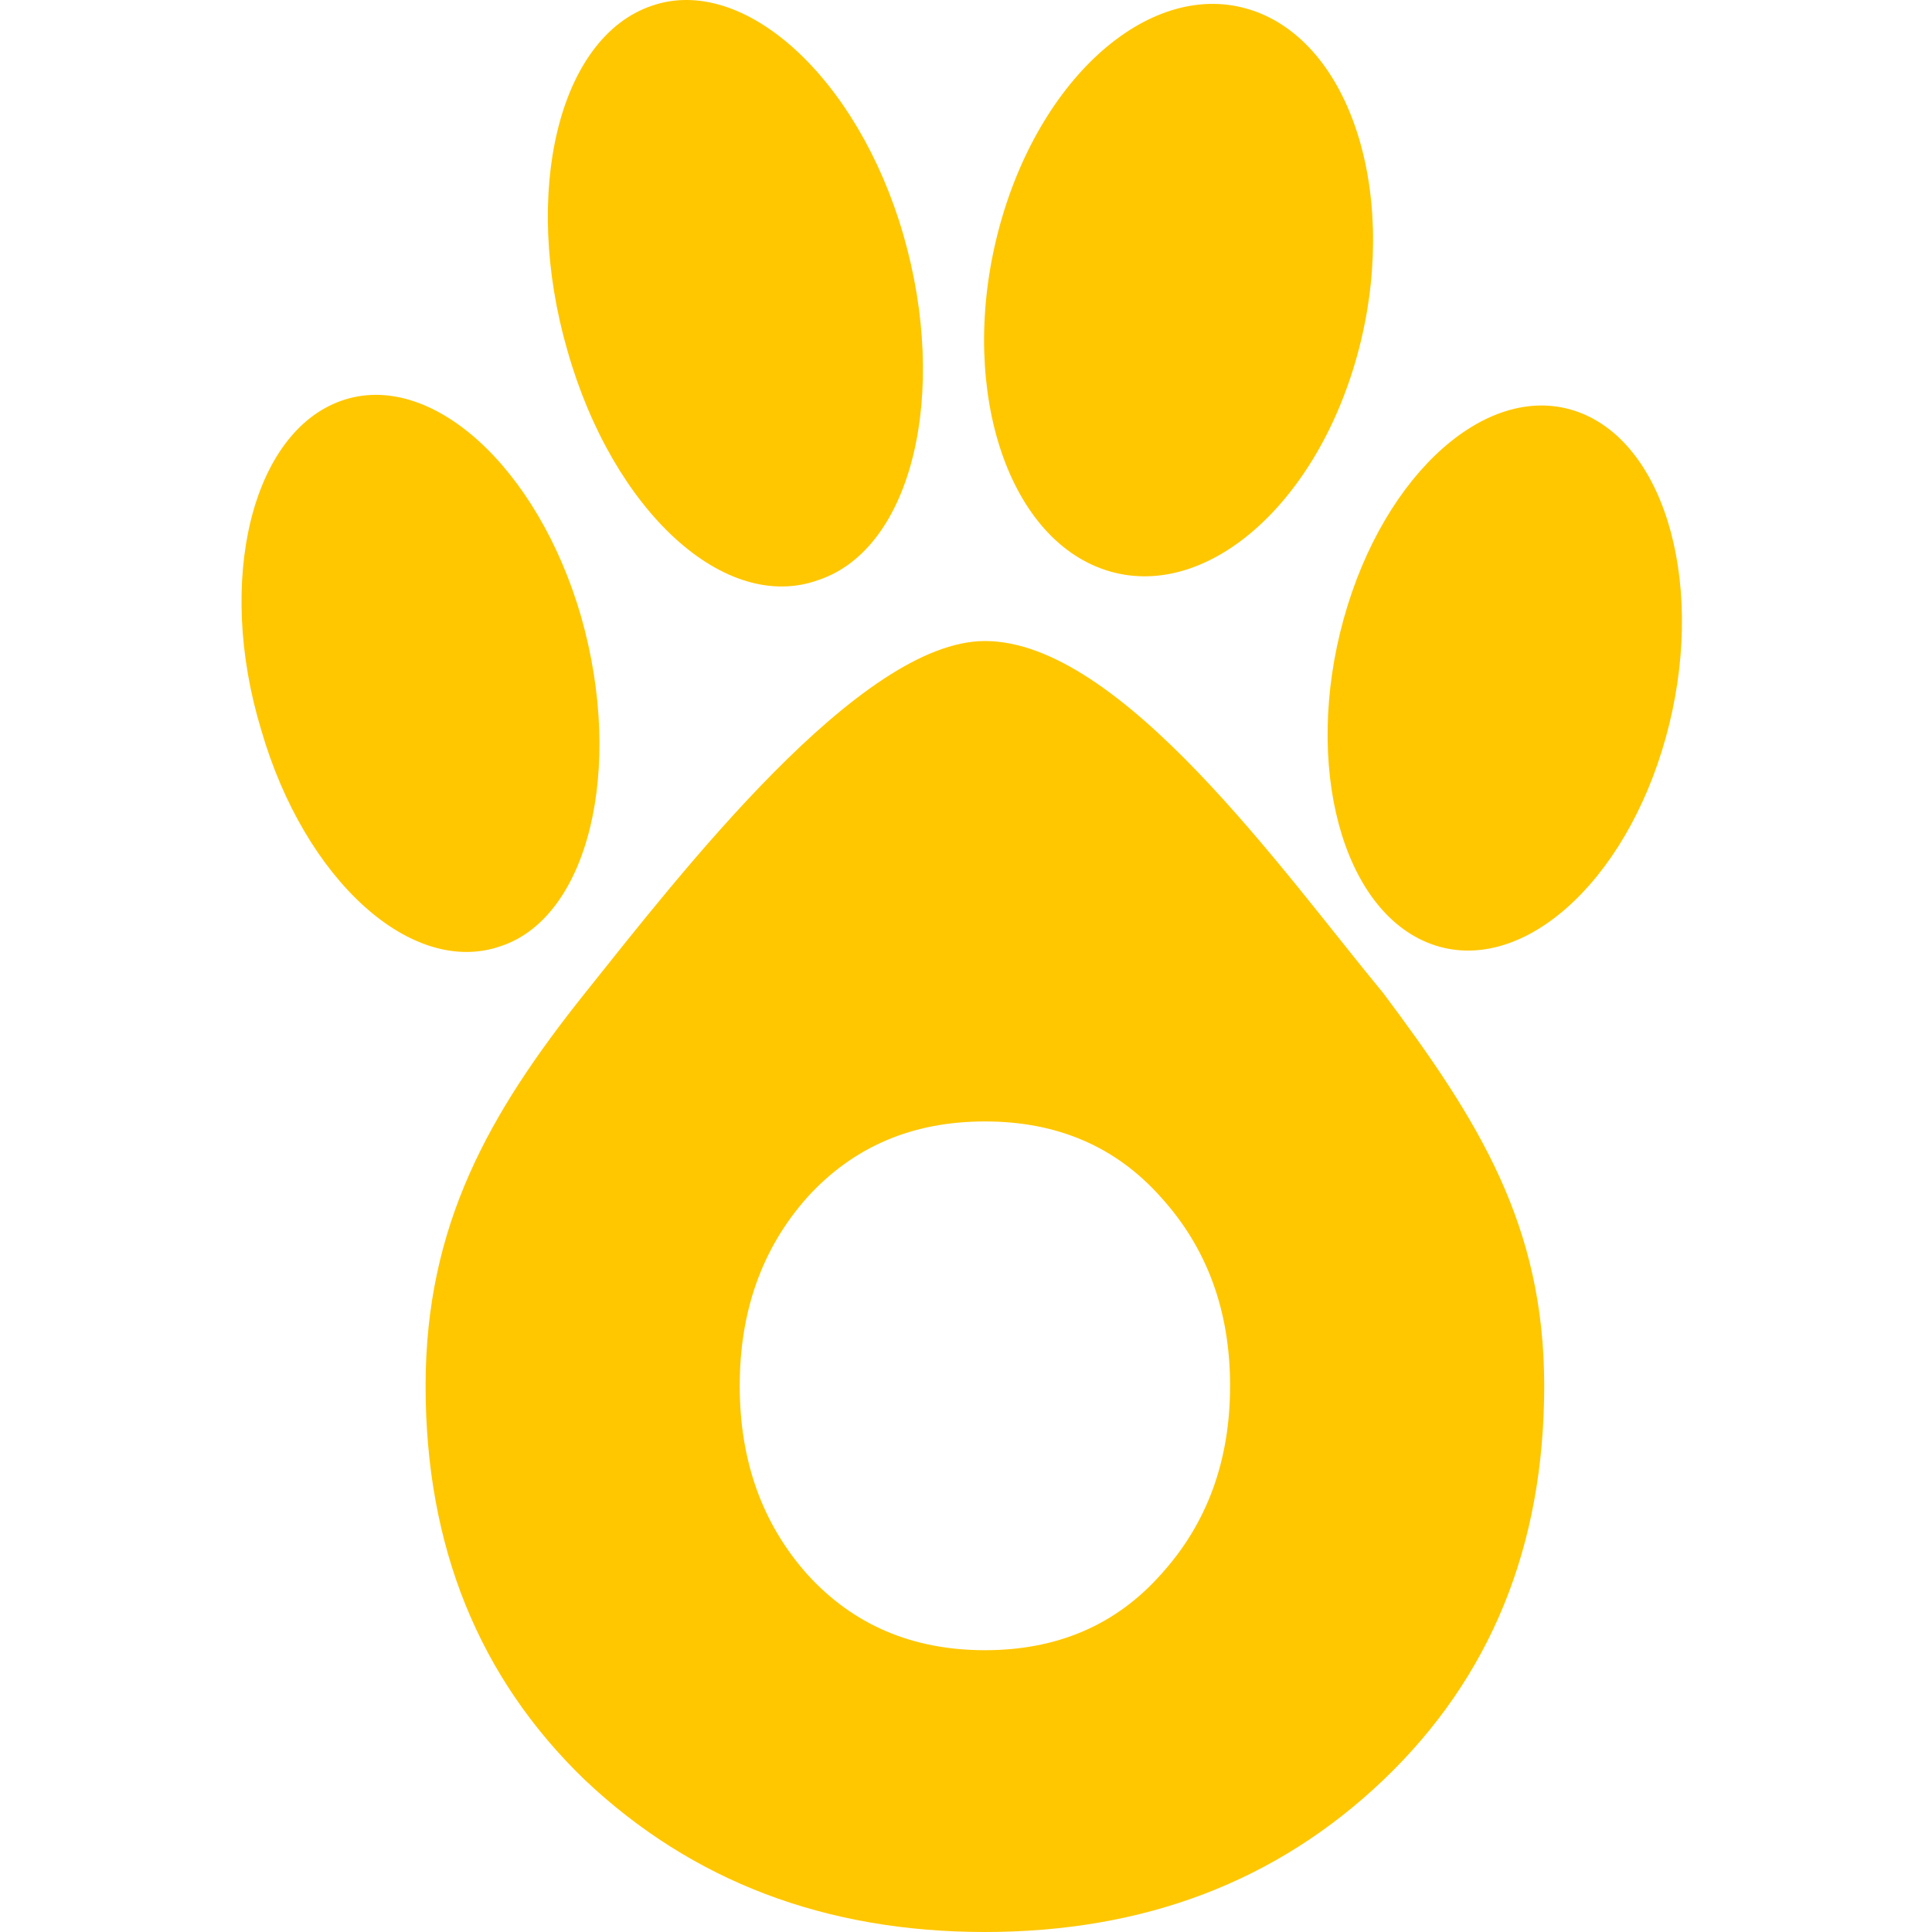
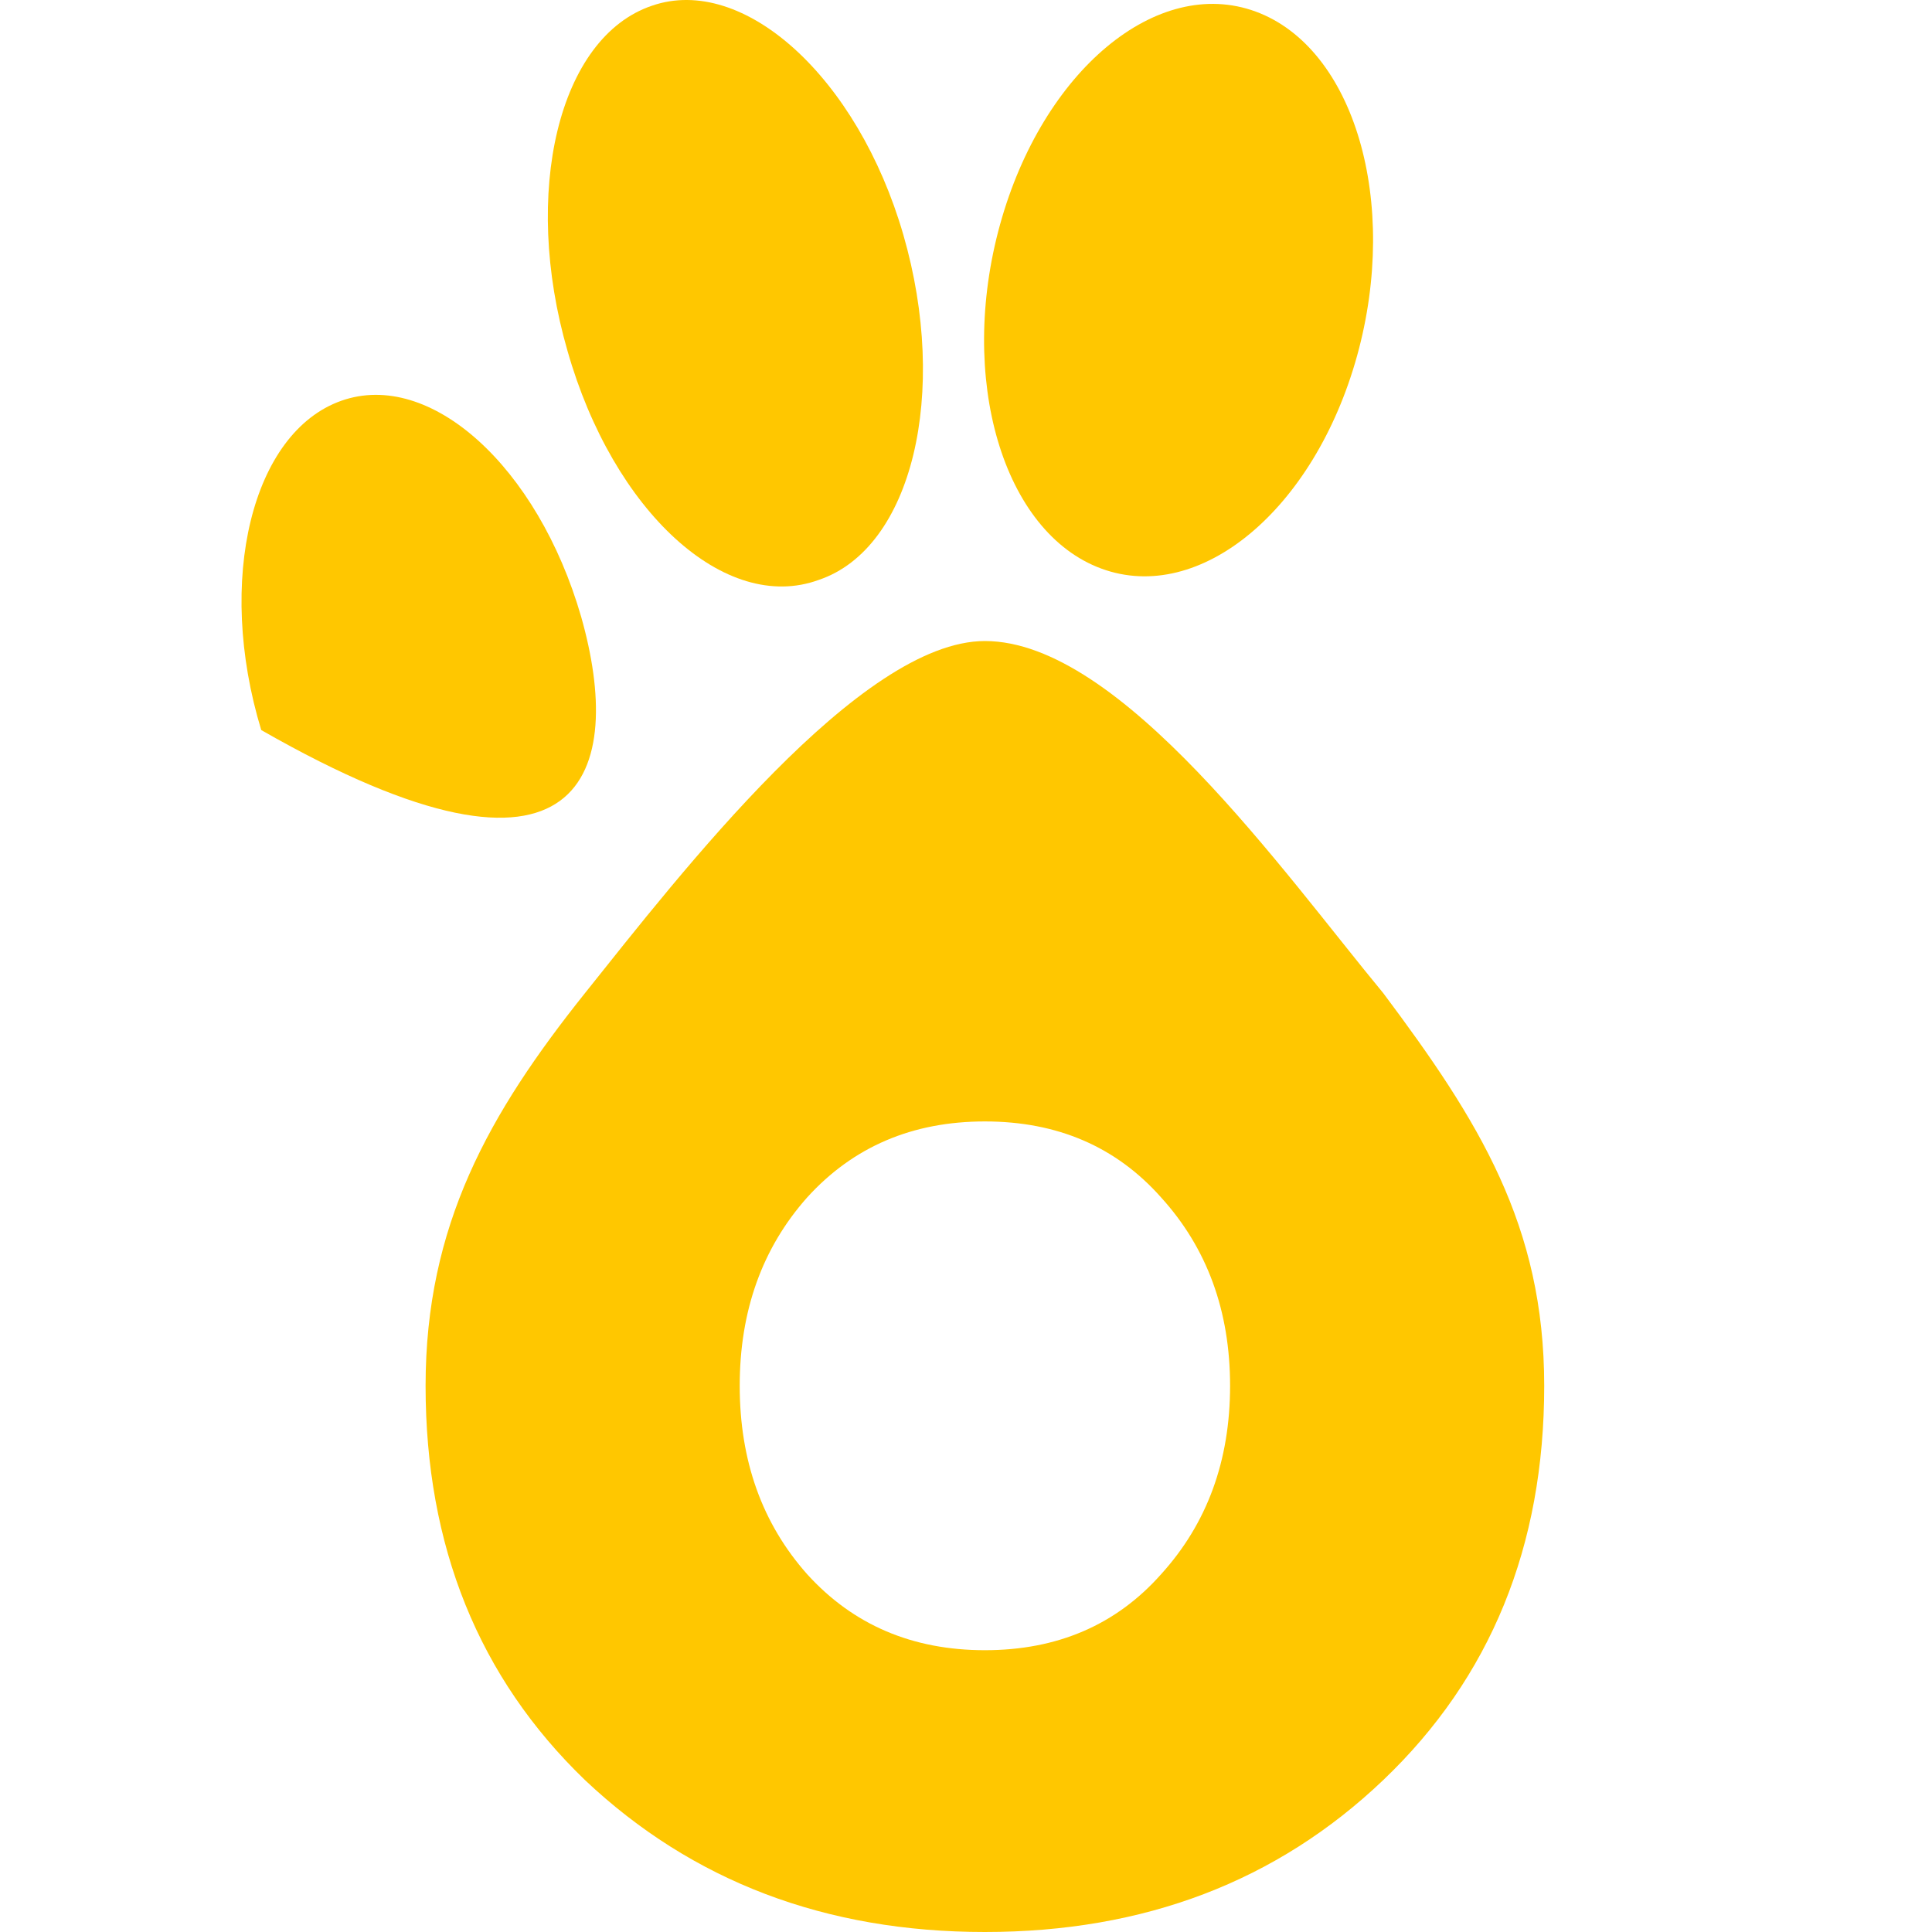
<svg xmlns="http://www.w3.org/2000/svg" width="64" height="64" viewBox="0 0 64 64" fill="none">
  <path d="M45.824 58.965C42.305 62.322 37.906 64 32.626 64C27.346 64 22.931 62.322 19.376 58.965C15.858 55.574 14.098 51.221 14.098 45.907C14.098 40.593 16.19 36.892 19.376 32.901C22.564 28.911 28.497 21.235 32.626 21.235C37.127 21.235 42.522 28.911 45.824 32.901C48.995 37.135 51.154 40.593 51.154 45.907C51.154 51.221 49.378 55.574 45.824 58.965ZM26.738 52.148C28.261 53.826 30.223 54.665 32.626 54.665C35.029 54.665 36.975 53.826 38.463 52.148C39.986 50.47 40.748 48.39 40.748 45.907C40.748 43.425 39.986 41.345 38.463 39.667C36.975 37.988 35.029 37.149 32.626 37.149C30.223 37.149 28.261 37.988 26.738 39.667C25.248 41.345 24.504 43.425 24.504 45.907C24.504 48.39 25.248 50.47 26.738 52.148Z" fill="#FFC700" />
  <path d="M44.955 11.787C46.365 6.691 44.864 1.586 41.598 0.384C38.332 -0.818 34.541 2.338 33.129 7.434C31.718 12.529 33.219 17.634 36.485 18.836C39.751 20.038 43.542 16.882 44.955 11.787Z" fill="#FFC700" />
-   <path d="M55.183 24.426C56.532 19.56 55.237 14.736 52.289 13.651C49.343 12.566 45.861 15.631 44.512 20.497C43.163 25.362 44.46 30.186 47.406 31.271C50.353 32.356 53.836 29.292 55.183 24.426Z" fill="#FFC700" />
  <path d="M27.123 19.21C30.226 18.163 31.438 13.015 29.925 7.78C28.41 2.545 24.625 -0.858 21.598 0.189C18.494 1.236 17.283 6.384 18.798 11.619C20.311 16.942 24.021 20.344 27.123 19.21Z" fill="#FFC700" />
-   <path d="M19.252 20.432C17.813 15.459 14.255 12.23 11.303 13.277C8.351 14.324 7.14 19.21 8.654 24.184C10.092 29.157 13.649 32.385 16.602 31.338C19.479 30.378 20.688 25.492 19.252 20.432Z" fill="#FFC700" />
+   <path d="M19.252 20.432C17.813 15.459 14.255 12.23 11.303 13.277C8.351 14.324 7.14 19.21 8.654 24.184C19.479 30.378 20.688 25.492 19.252 20.432Z" fill="#FFC700" />
</svg>